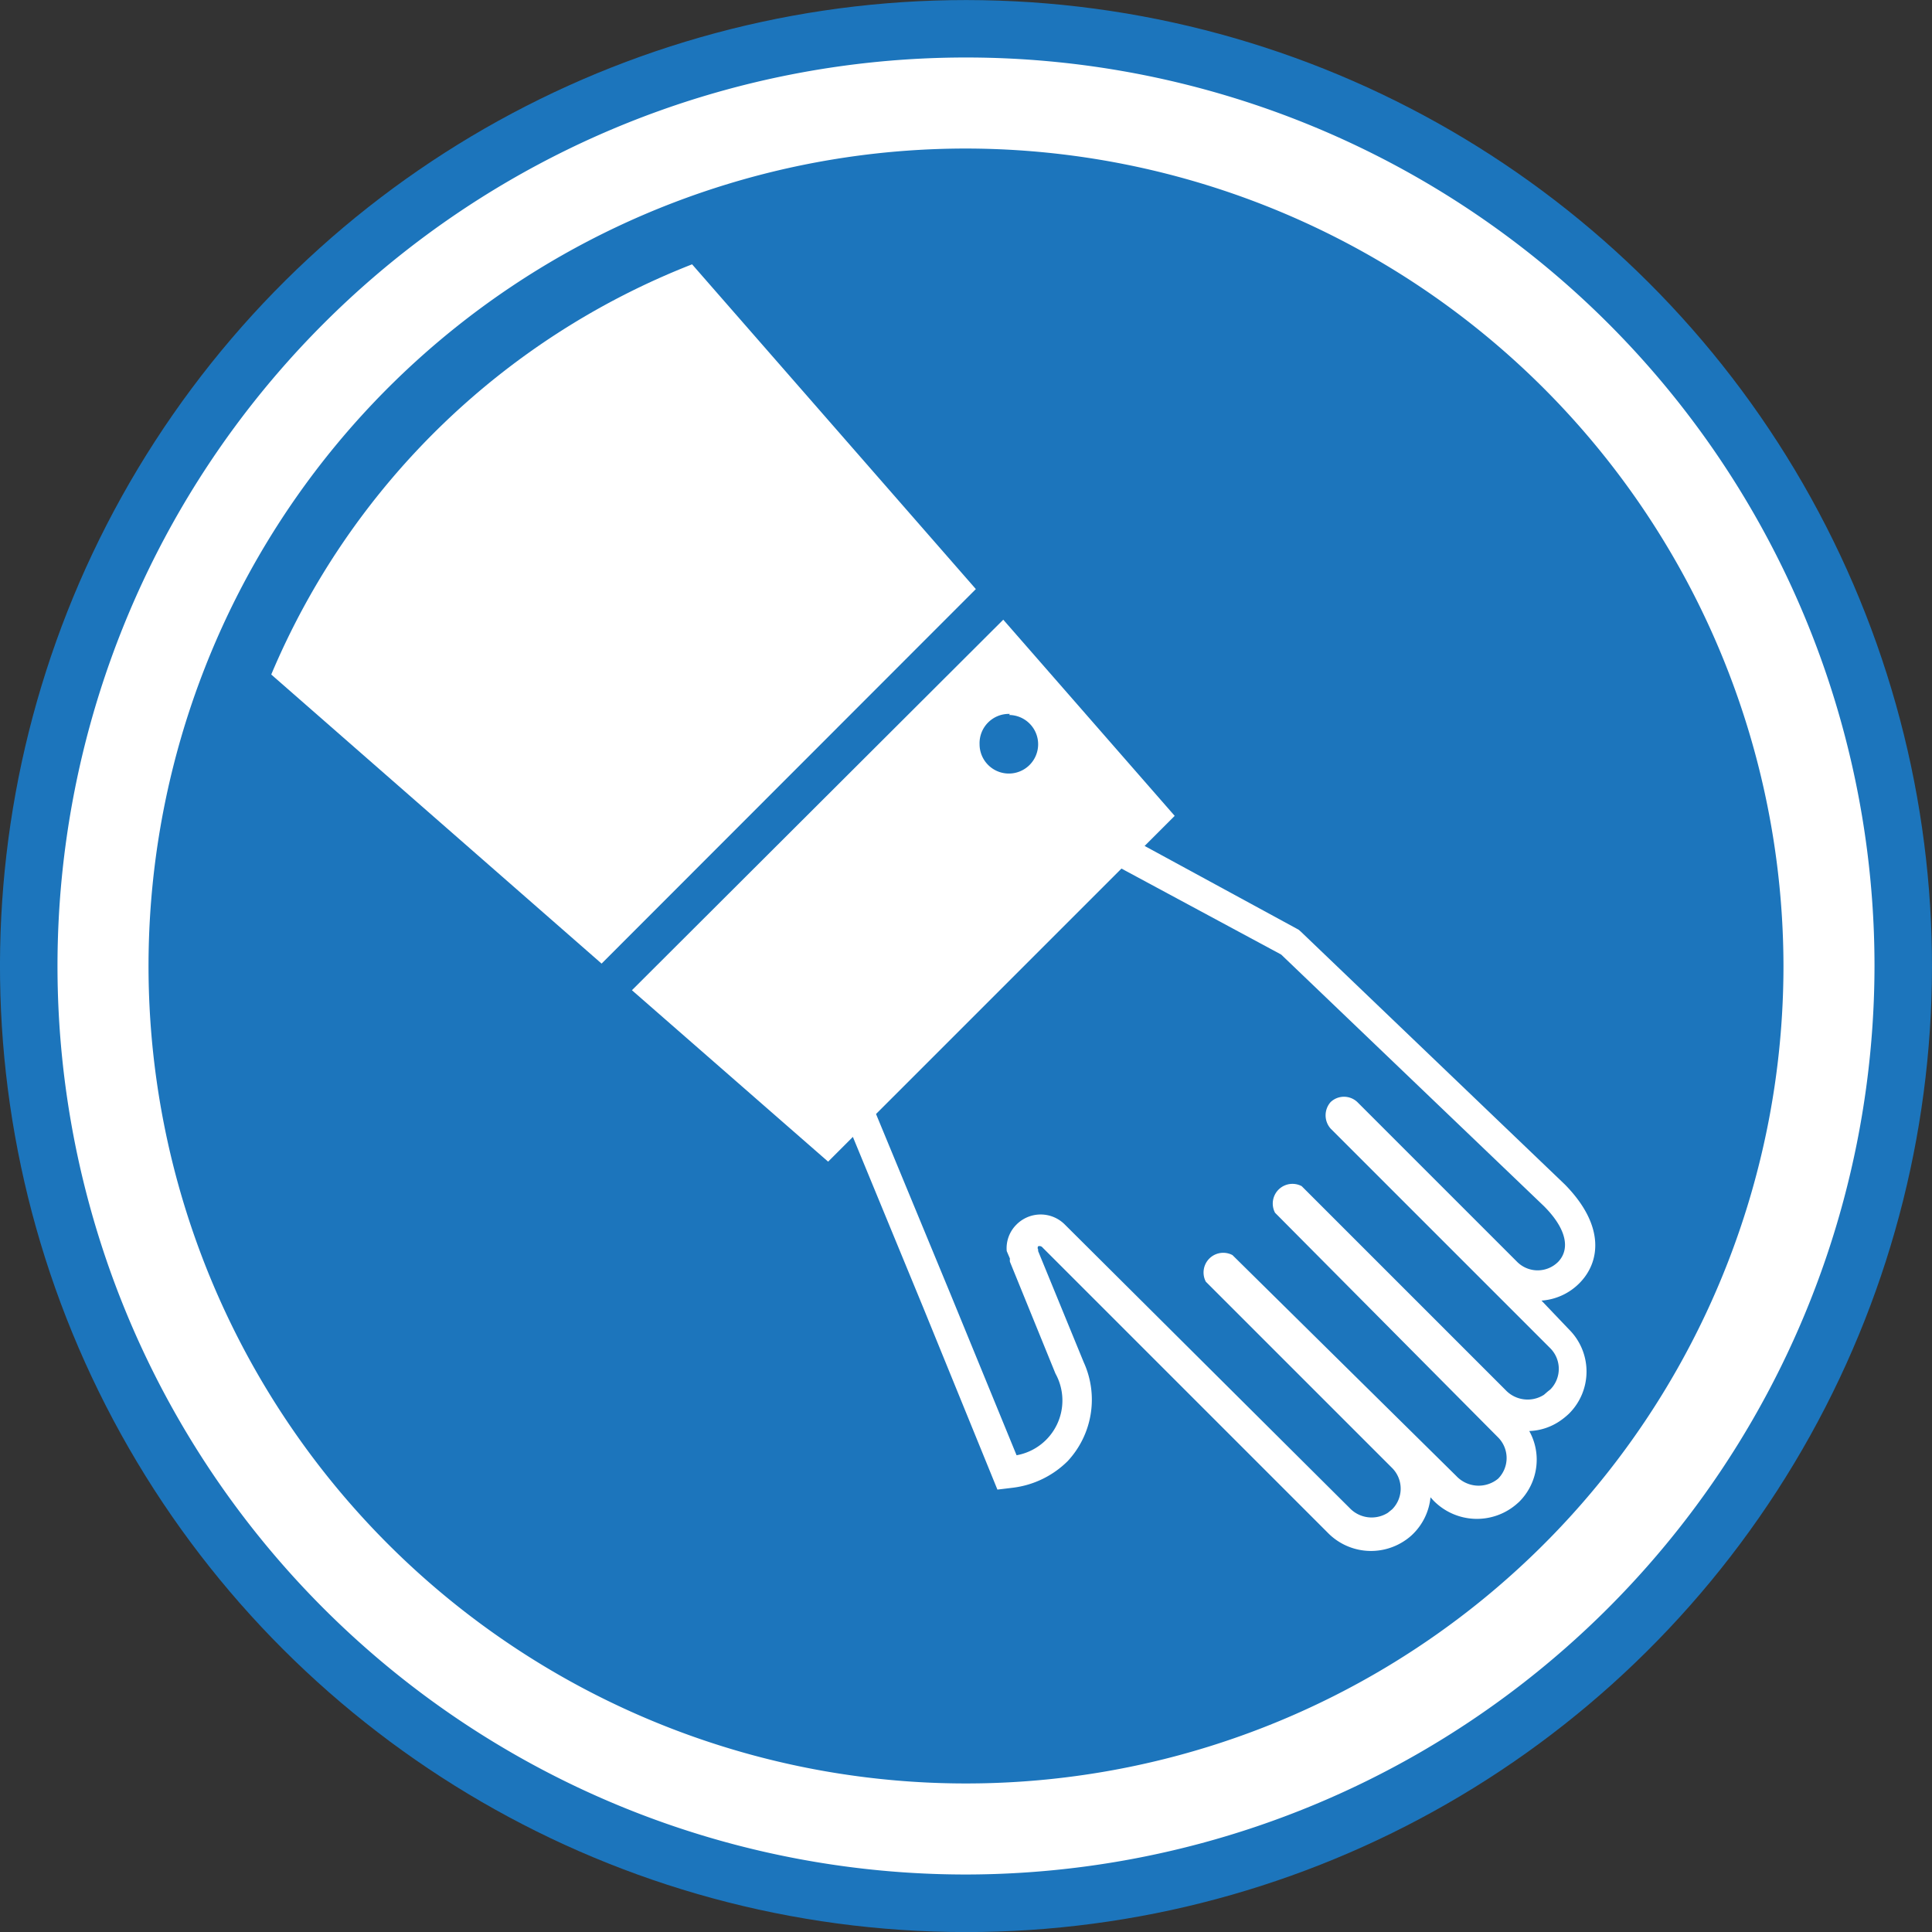
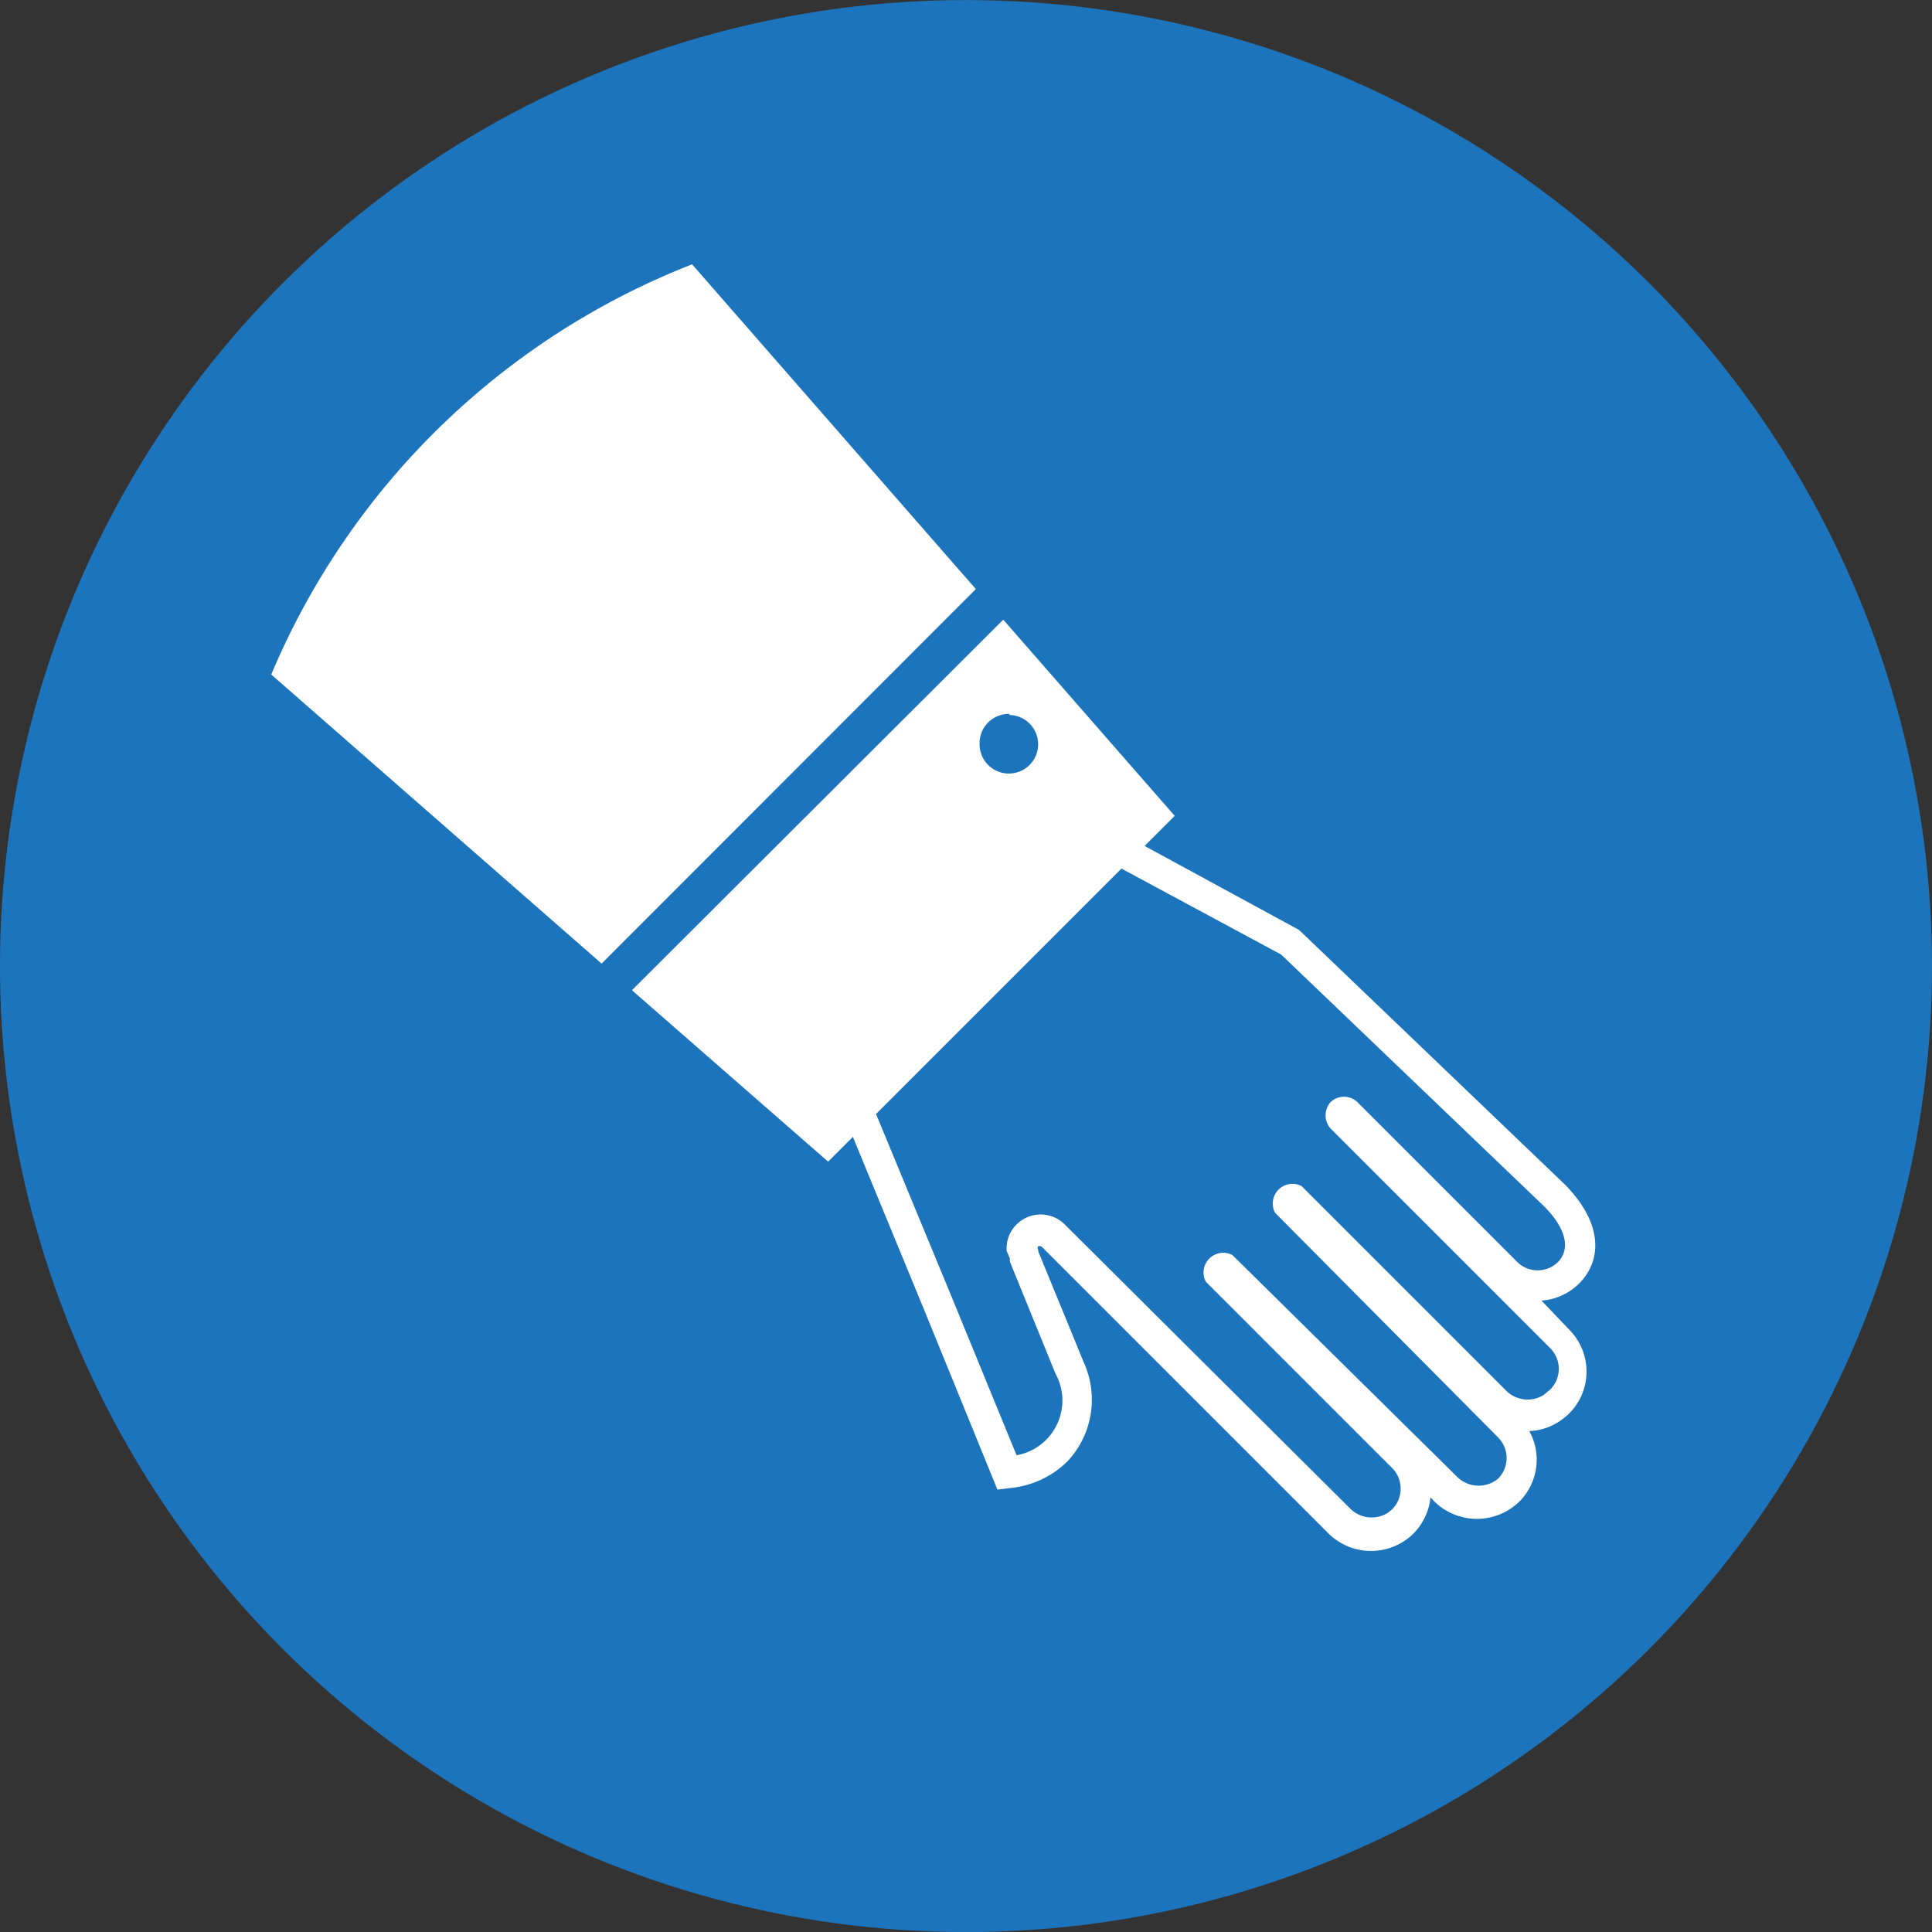
<svg xmlns="http://www.w3.org/2000/svg" viewBox="0 0 72.58 72.58">
  <rect x="0" y="0" width="72.58" height="72.58" fill="#333333" stroke="none" />
  <defs>
    <style>.cls-1{fill:#1c75bc;}.cls-2{fill:#fff;}</style>
  </defs>
  <g id="safety">
    <circle class="cls-1" cx="36.29" cy="36.29" r="36.29" transform="translate(-1.79 70.7) rotate(-87.1)" />
-     <path class="cls-2" d="M36.29,70.42A34.13,34.13,0,1,1,70.42,36.29,34.17,34.17,0,0,1,36.29,70.42Zm0-64.84A30.71,30.71,0,1,0,67,36.29,30.75,30.75,0,0,0,36.29,5.58Z" />
-     <path class="cls-2" d="M38.45,46.27a.9.9,0,0,0-.23.43.9.9,0,0,1,.23-.43,1,1,0,0,1,.16-.12A1,1,0,0,0,38.45,46.27Z" />
    <path class="cls-2" d="M10.19,25.34,22.6,36.2,36.66,22.13,26,9.93A28.36,28.36,0,0,0,10.19,25.34Z" />
    <path class="cls-2" d="M57.91,48.86a2.22,2.22,0,0,0,1.42-.65c.77-.77,1-2.14-.54-3.71L48.87,35l-.08-.07-.09-.05L43,31.78l1.13-1.13-6.44-7.37L23.74,37.2l7.37,6.44.93-.93,2.63,6.38,2.58,6.33.22.54.58-.07a3.53,3.53,0,0,0,2.06-1,3.39,3.39,0,0,0,.6-3.72L39,47v-.06a.11.11,0,0,1,0-.12l0,0a.15.15,0,0,1,.17.05l10.7,10.7a2.27,2.27,0,0,0,2.9.31,2,2,0,0,0,.32-.26,2.24,2.24,0,0,0,.65-1.37l.1.11a2.28,2.28,0,0,0,3.14.14l.09-.08a2.24,2.24,0,0,0,.66-1.58,2.2,2.2,0,0,0-.28-1.08,2.18,2.18,0,0,0,1.17-.39,2.78,2.78,0,0,0,.32-.26,2.23,2.23,0,0,0,0-3.17Zm-20-22a1.1,1.1,0,1,1-1.11,1.1A1.1,1.1,0,0,1,37.94,26.82ZM58.15,52.27,58,52.4a1.14,1.14,0,0,1-1.44-.18l-7.66-7.66a.74.74,0,0,0-1,1L56.28,54a1.1,1.1,0,0,1,0,1.55s0,0,0,0a1.15,1.15,0,0,1-1.57-.1L46.3,47.15a.74.74,0,0,0-1,1l7,7a1.1,1.1,0,0,1,0,1.55l-.16.13a1.14,1.14,0,0,1-1.44-.18L40,46a1.28,1.28,0,0,0-1.81,0,1.25,1.25,0,0,0-.37,1l0,0,.12.28a.61.61,0,0,0,0,.12l1.71,4.2a2.09,2.09,0,0,1-1.46,3.07l-2.46-6-2.82-6.82,9.22-9.22,6,3.23L58,45.31c.84.84,1,1.6.54,2.09a1.09,1.09,0,0,1-1.55,0l-6-6a.73.73,0,0,0-1,0,.75.75,0,0,0,0,1l8.25,8.25a1.1,1.1,0,0,1,0,1.55Z" />
  </g>
</svg>